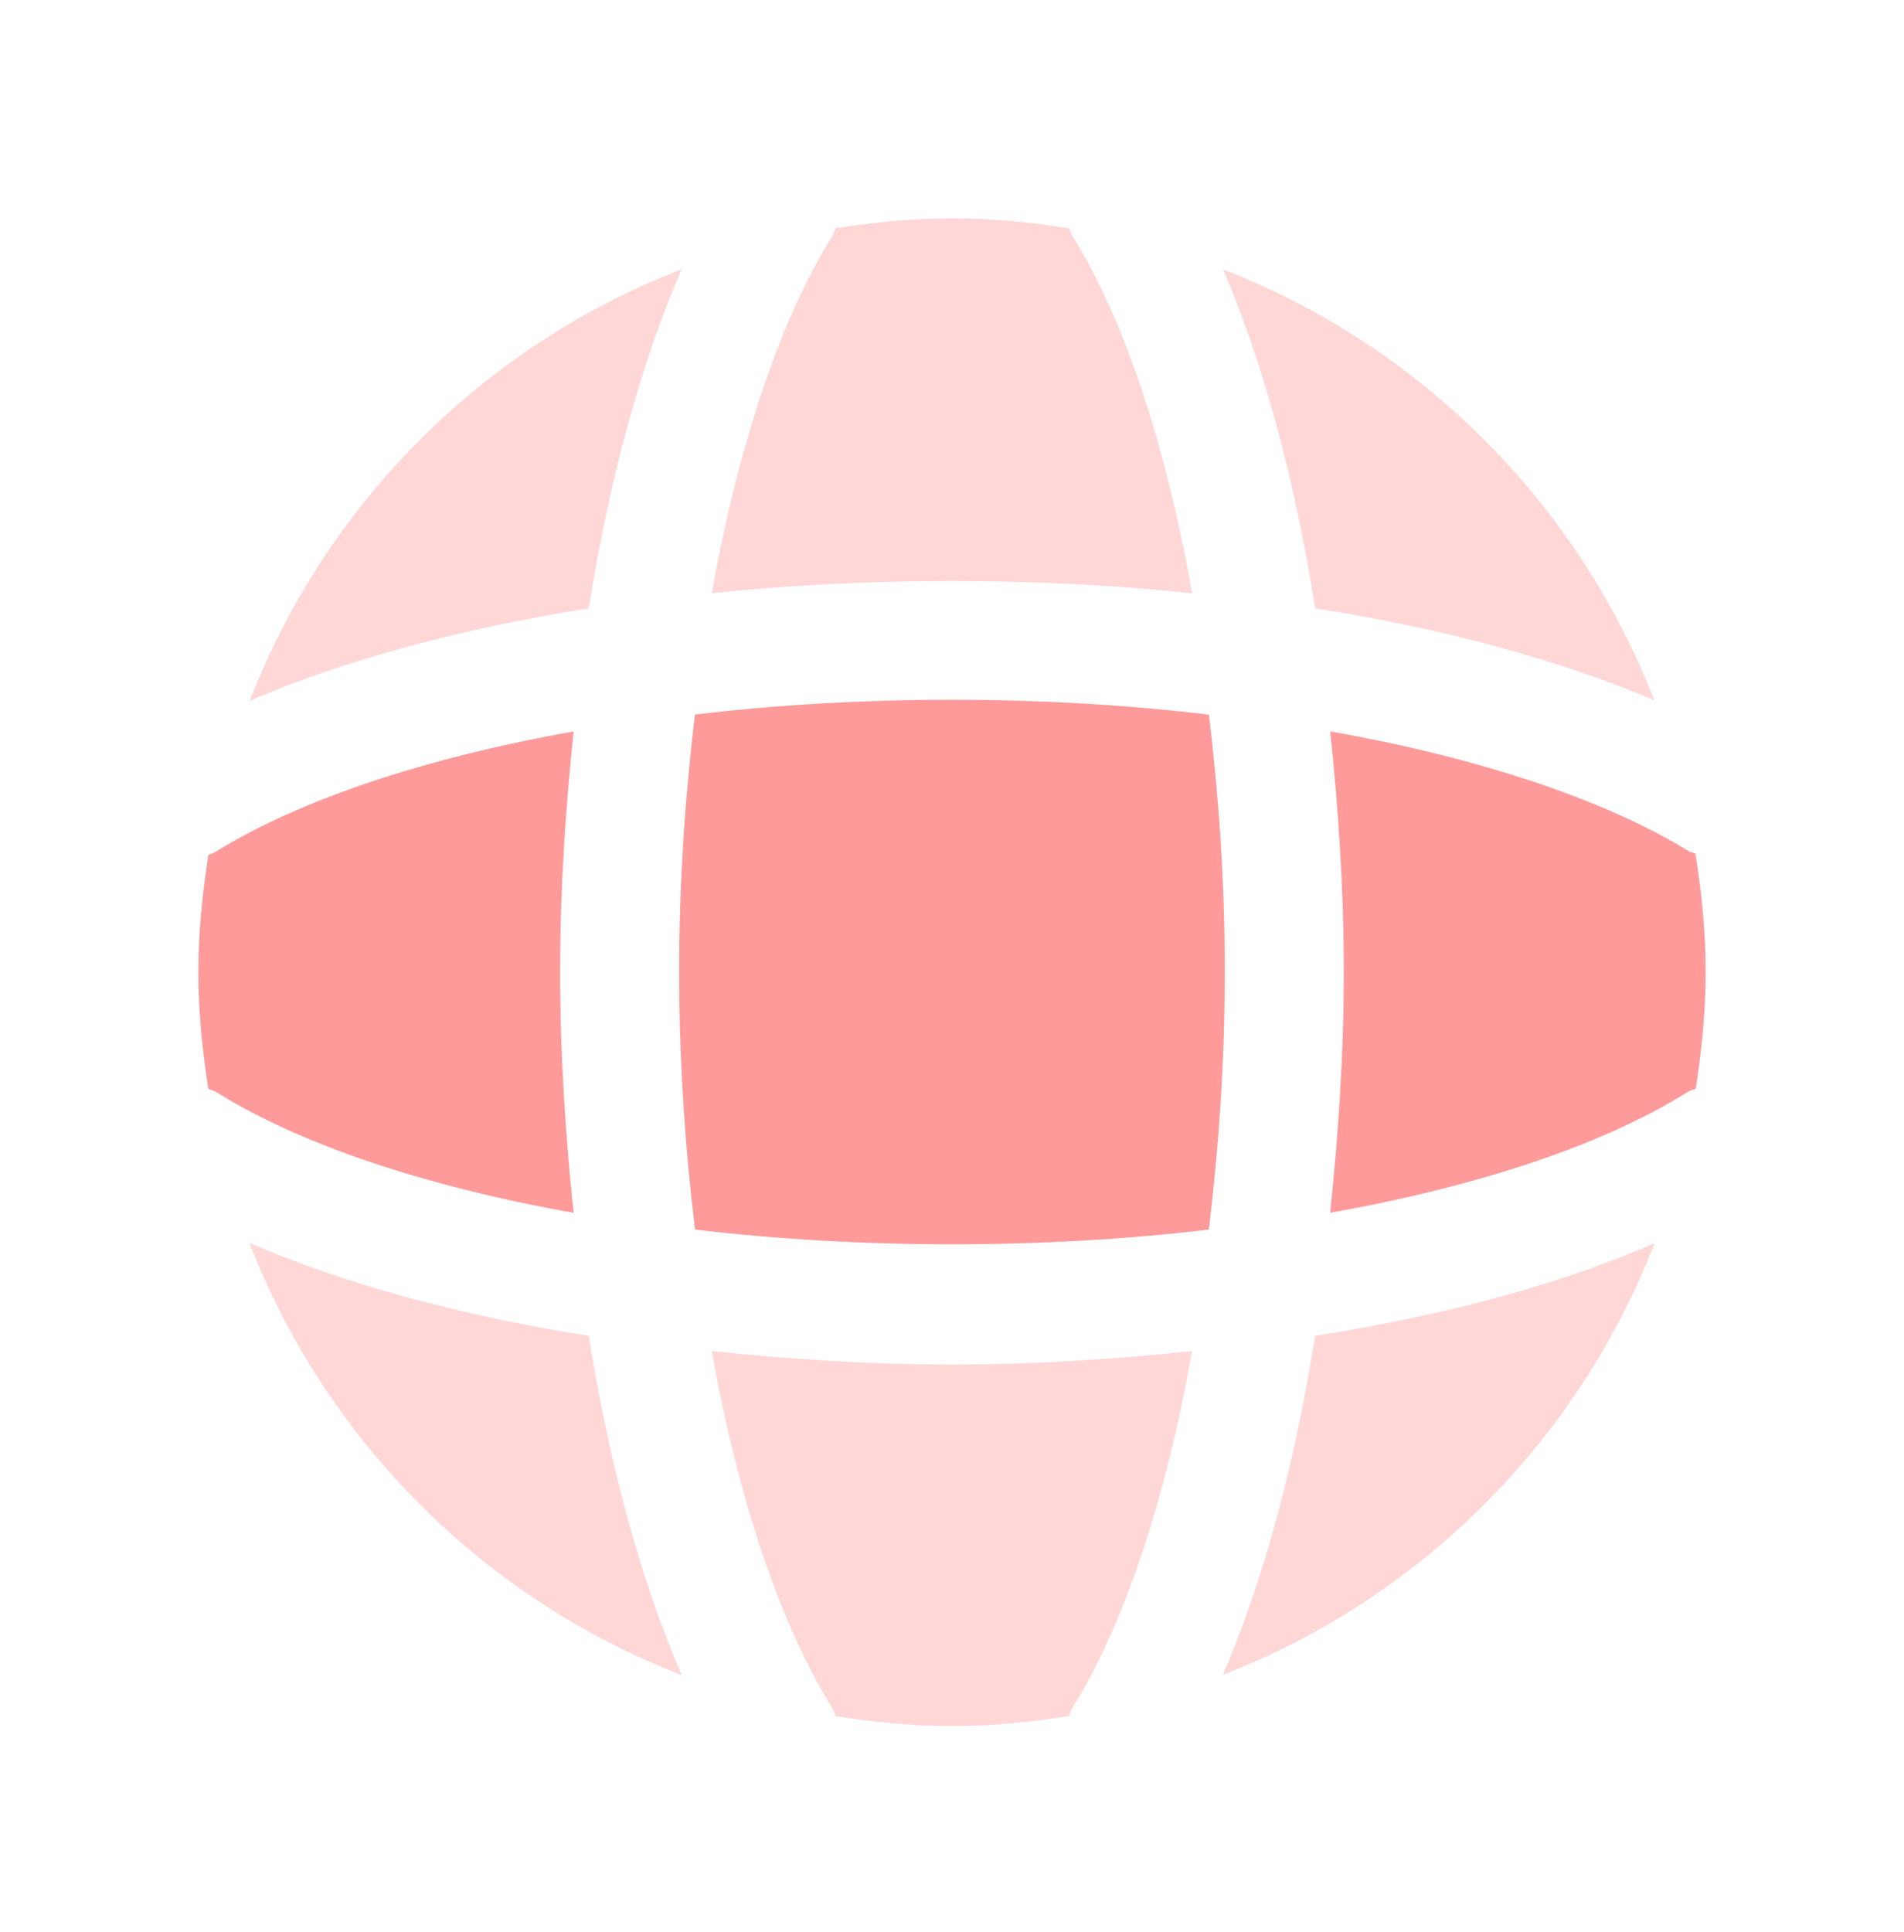
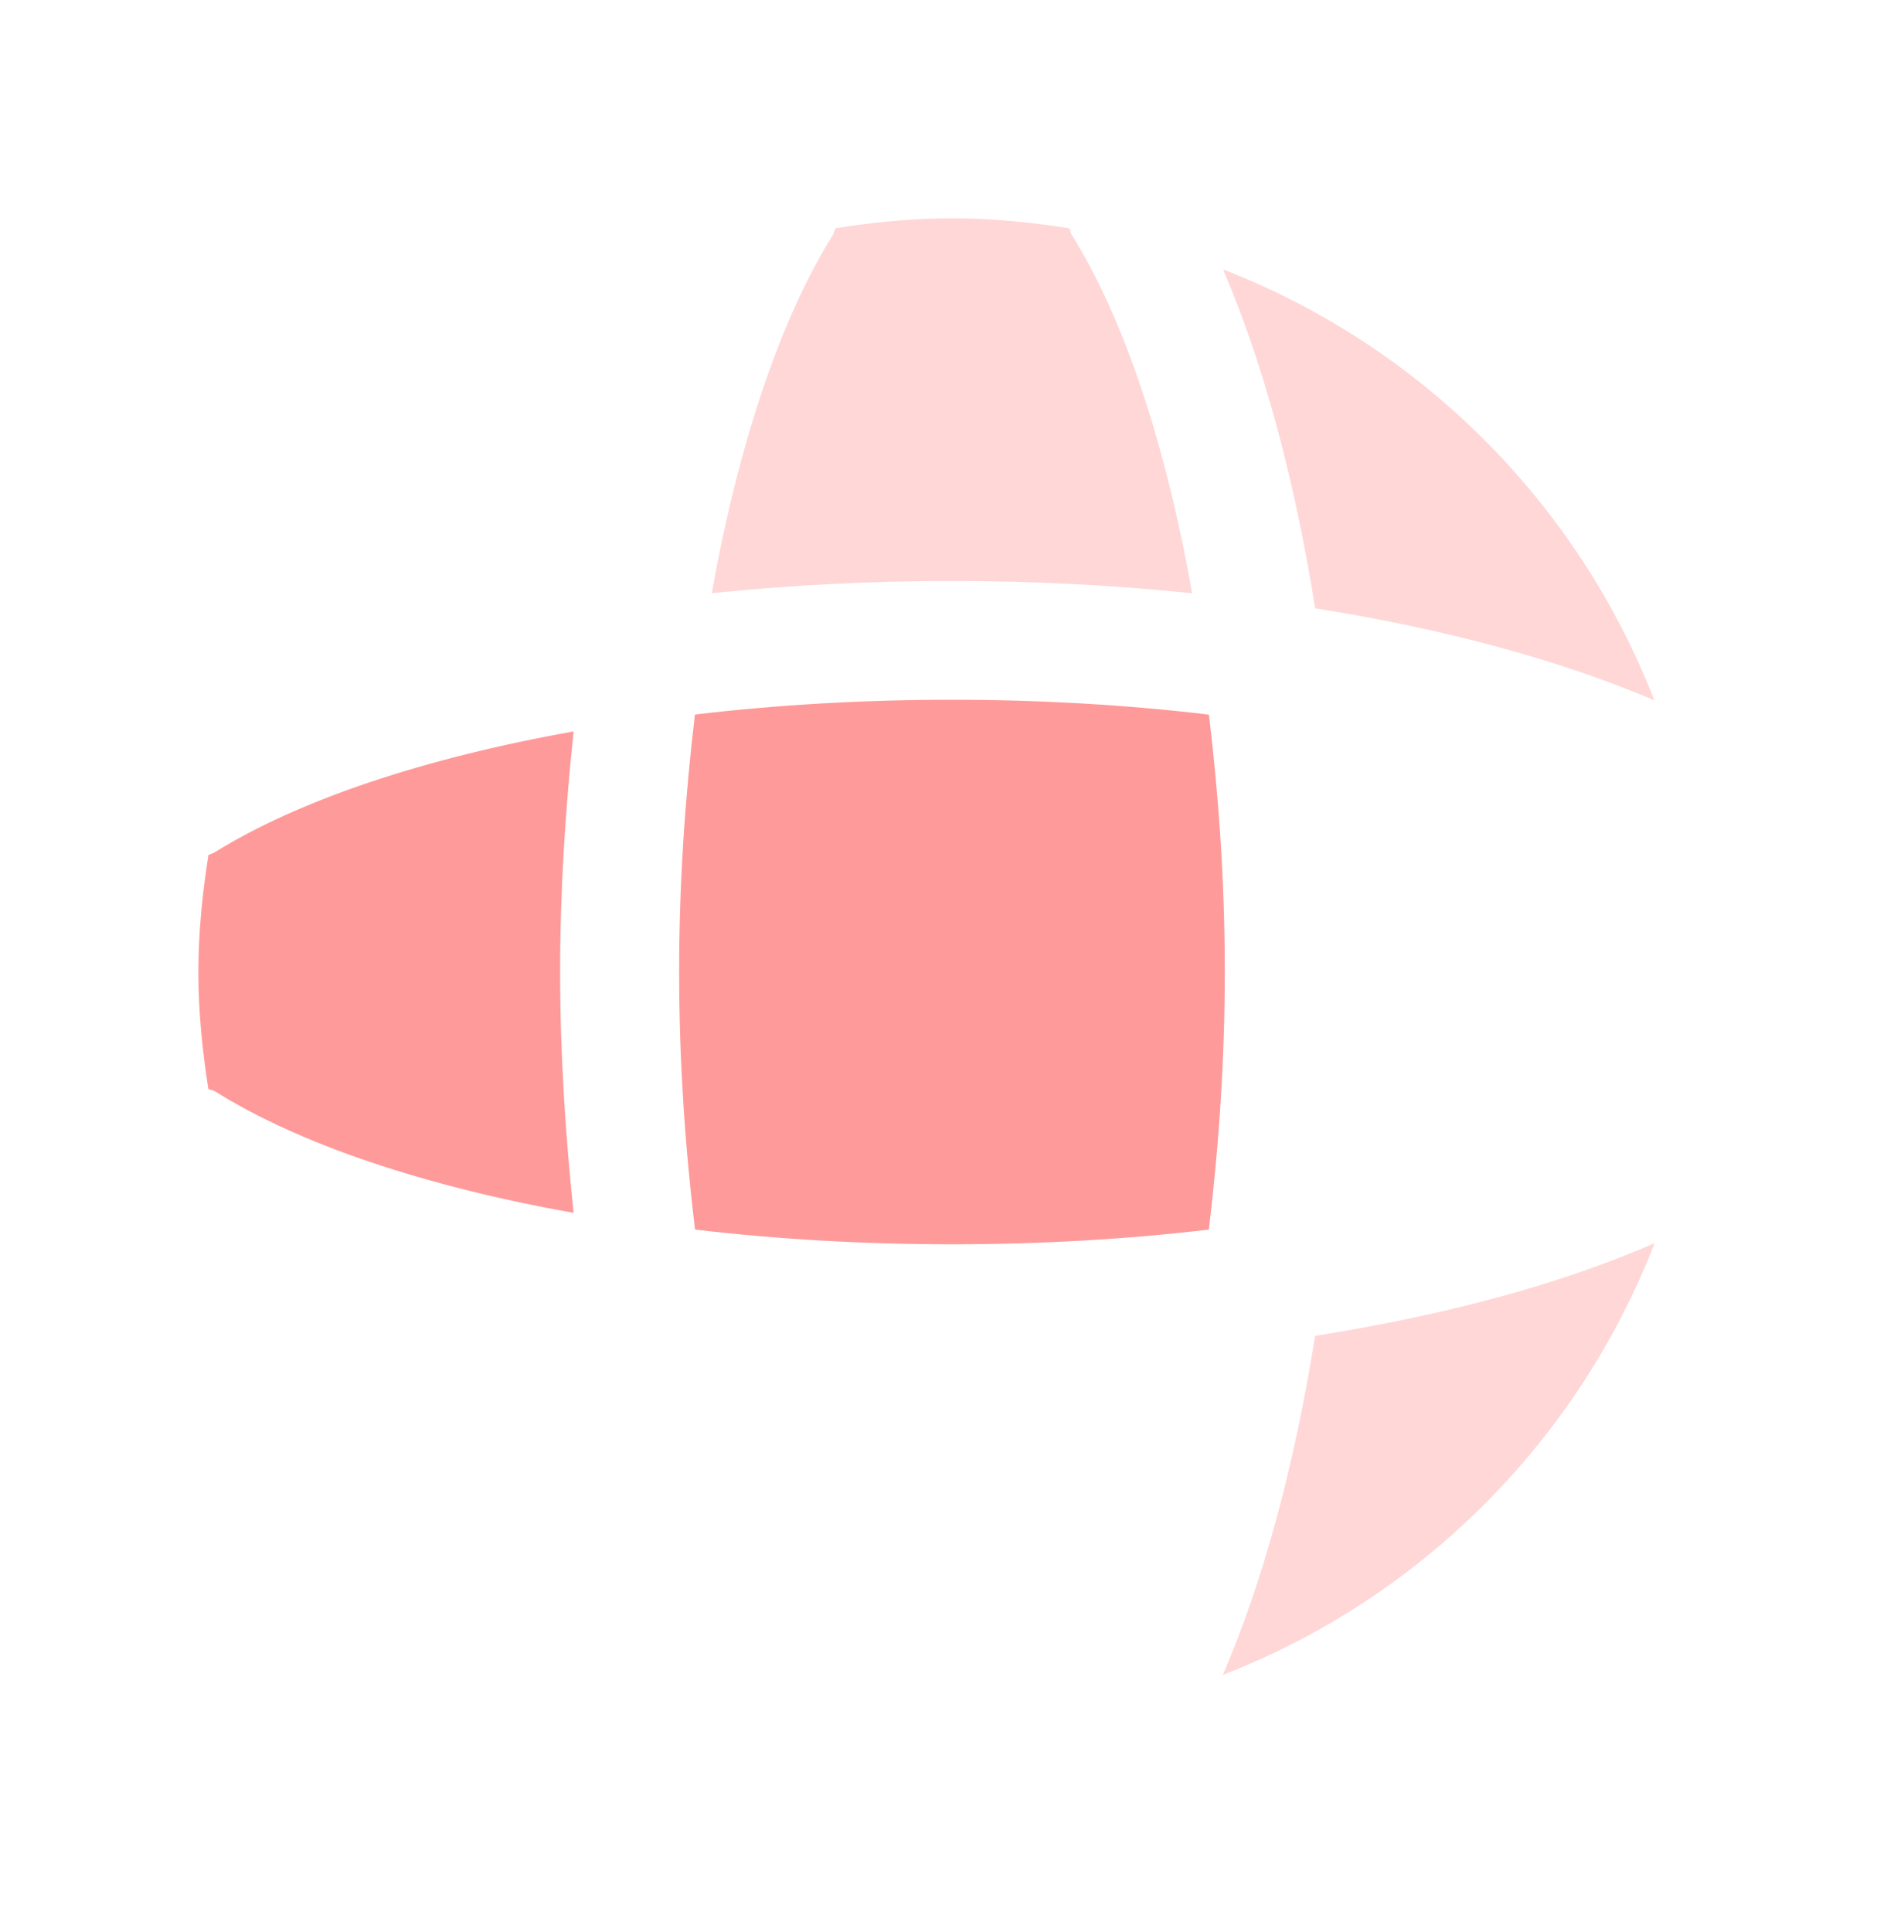
<svg xmlns="http://www.w3.org/2000/svg" width="70" height="71" viewBox="0 0 70 71" fill="none">
  <path fill-rule="evenodd" clip-rule="evenodd" d="M44.443 45.191C44.808 42.163 45.029 39.011 45.029 35.709C45.029 32.422 44.808 29.275 44.446 26.265C38.342 25.536 31.622 25.539 25.549 26.262C25.19 29.272 24.969 32.413 24.969 35.709C24.969 39.031 25.19 42.184 25.552 45.191C31.625 45.914 38.406 45.911 44.443 45.191Z" fill="#FF9A9A" />
-   <path fill-rule="evenodd" clip-rule="evenodd" d="M62.331 31.373C62.249 31.335 62.161 31.33 62.083 31.283C58.988 29.381 54.371 27.85 48.905 26.879C49.203 29.72 49.404 32.651 49.404 35.711C49.404 38.782 49.203 41.722 48.902 44.574C54.403 43.597 59.009 42.048 62.062 40.123C62.15 40.068 62.249 40.059 62.342 40.018C62.561 38.615 62.707 37.192 62.707 35.731C62.707 34.243 62.558 32.797 62.331 31.373Z" fill="#FF9A9A" />
  <path fill-rule="evenodd" clip-rule="evenodd" d="M20.593 35.712C20.593 32.646 20.791 29.721 21.089 26.883C15.614 27.857 11.006 29.397 7.914 31.313C7.835 31.363 7.748 31.386 7.663 31.424C7.442 32.833 7.293 34.265 7.293 35.732C7.293 37.196 7.442 38.62 7.66 40.022C7.748 40.063 7.841 40.069 7.926 40.122C11 42.052 15.614 43.601 21.089 44.578C20.791 41.737 20.593 38.797 20.593 35.712Z" fill="#FF9A9A" />
  <g opacity="0.4">
    <path fill-rule="evenodd" clip-rule="evenodd" d="M48.351 22.357C53.099 23.109 57.378 24.267 60.82 25.74C58.002 18.483 52.224 12.714 44.965 9.902C46.435 13.318 47.596 17.588 48.351 22.357Z" fill="#FF9A9A" />
-     <path fill-rule="evenodd" clip-rule="evenodd" d="M21.645 22.358C22.404 17.601 23.57 13.329 25.058 9.898C17.787 12.707 11.997 18.488 9.18 25.759C12.616 24.278 16.891 23.114 21.645 22.358Z" fill="#FF9A9A" />
-     <path fill-rule="evenodd" clip-rule="evenodd" d="M39.401 62.81C41.309 59.768 42.849 55.157 43.826 49.656C40.991 49.954 38.059 50.152 34.994 50.152C31.934 50.152 29.006 49.954 26.168 49.656C27.148 55.14 28.697 59.745 30.619 62.81C30.671 62.895 30.68 62.988 30.718 63.076C32.118 63.292 33.541 63.44 35 63.44C36.467 63.44 37.896 63.292 39.302 63.07C39.343 62.985 39.349 62.892 39.401 62.81Z" fill="#FF9A9A" />
    <path fill-rule="evenodd" clip-rule="evenodd" d="M30.622 8.636C28.697 11.707 27.148 16.321 26.168 21.802C31.899 21.207 38.074 21.204 43.828 21.805C42.851 16.289 41.311 11.678 39.404 8.636C39.354 8.56 39.348 8.473 39.31 8.391C37.905 8.169 36.472 8.023 35.002 8.023C33.541 8.023 32.115 8.169 30.715 8.388C30.677 8.47 30.671 8.557 30.622 8.636Z" fill="#FF9A9A" />
    <path fill-rule="evenodd" clip-rule="evenodd" d="M48.349 49.098C47.594 53.867 46.433 58.143 44.957 61.558C52.228 58.746 58.015 52.963 60.83 45.691C57.414 47.185 53.182 48.334 48.349 49.098Z" fill="#FF9A9A" />
-     <path fill-rule="evenodd" clip-rule="evenodd" d="M21.646 49.098C16.887 48.343 12.605 47.173 9.172 45.68C11.986 52.963 17.782 58.752 25.065 61.567C23.577 58.14 22.408 53.864 21.646 49.098Z" fill="#FF9A9A" />
  </g>
</svg>